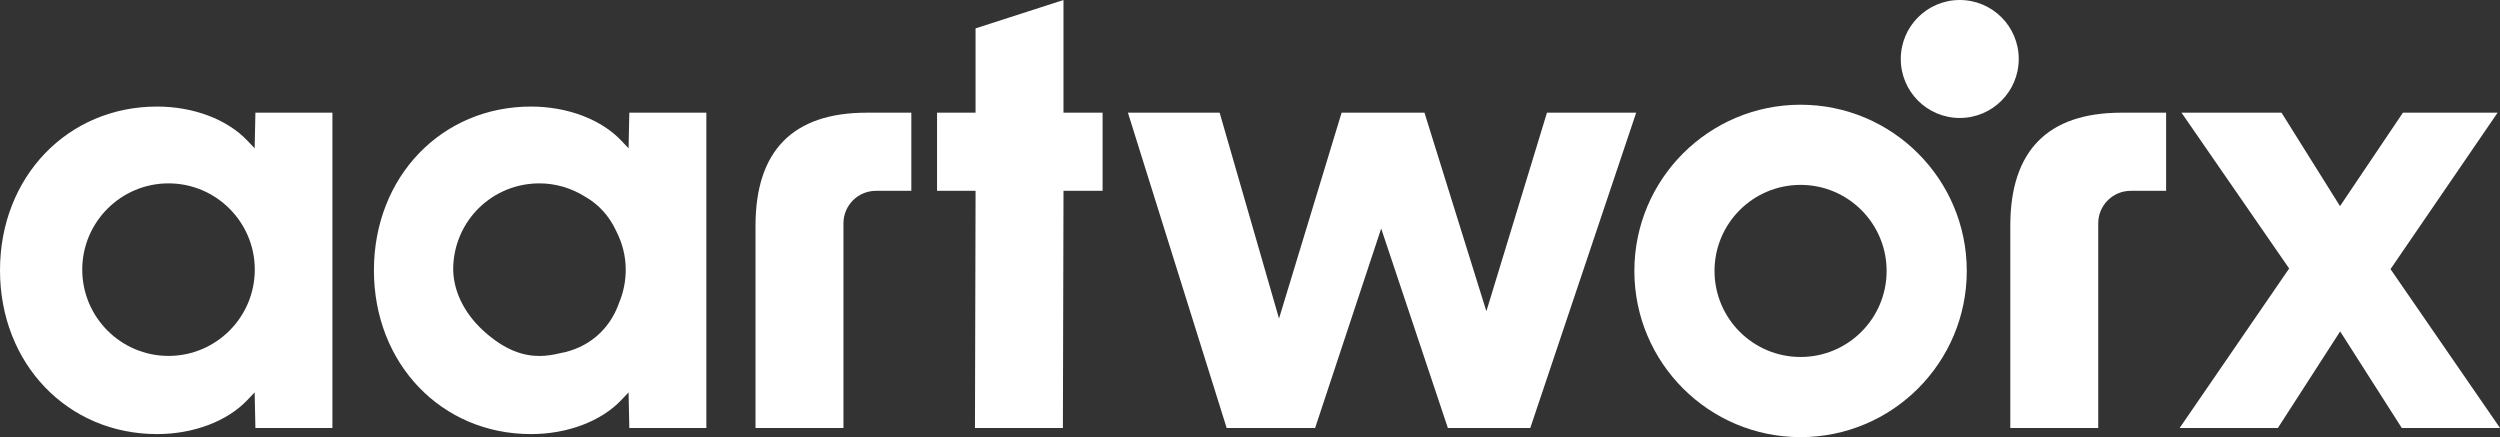
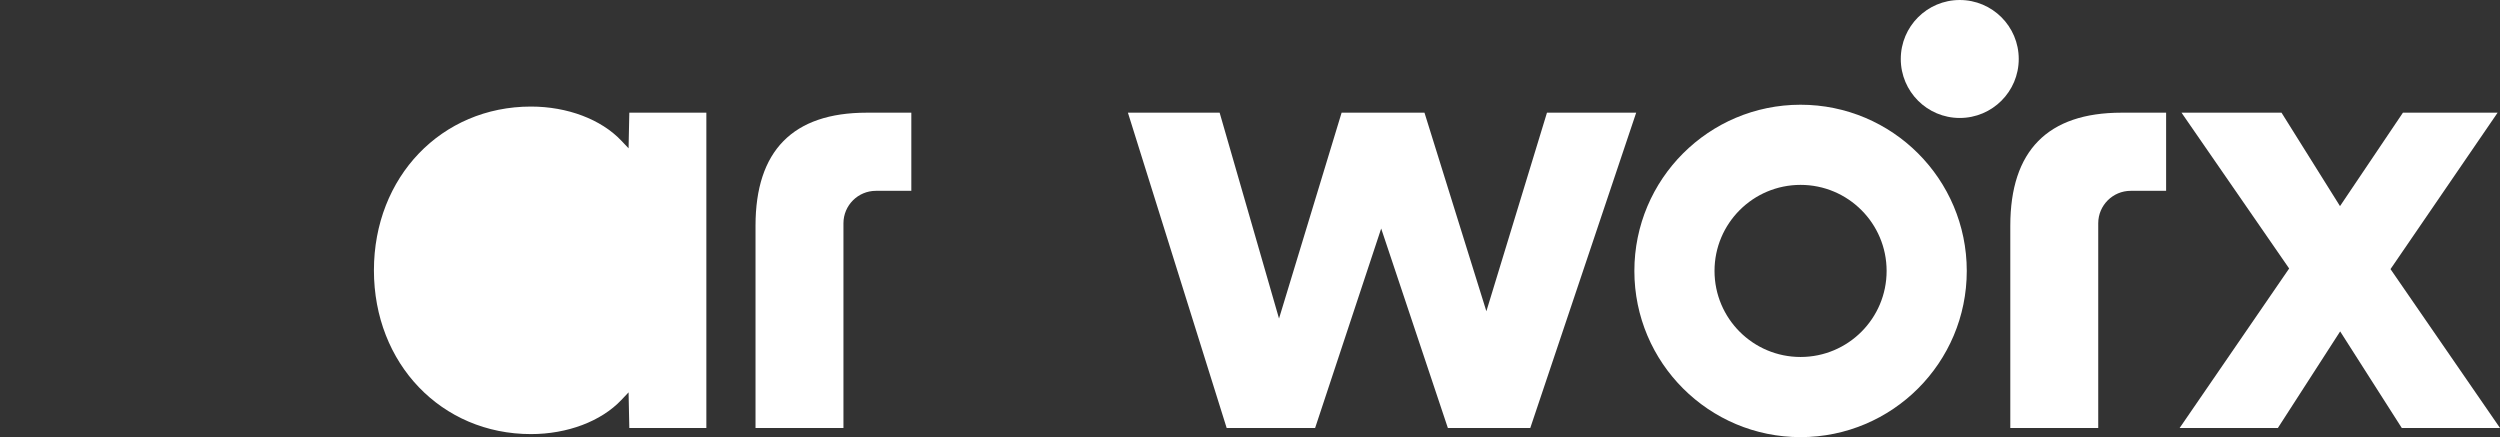
<svg xmlns="http://www.w3.org/2000/svg" id="Laag_1" viewBox="0 0 1000 174.853">
  <rect x="0" y="0" width="1000" height="174.853" fill="#333333" stroke="none" />
  <defs>
    <style>.cls-1{fill:#fff;}</style>
  </defs>
  <path class="cls-1" d="M350.356,76.333h14.175v-31.26h-17.844c-29.513,0-44.479,15.215-44.479,45.214v80.905h35.172v-81.883c0-7.156,5.82-12.976,12.976-12.976Z" />
-   <polygon class="cls-1" points="441.041 45.073 425.394 45.073 425.394 0 390.222 11.351 390.222 45.073 374.818 45.073 374.818 76.333 390.229 76.333 389.986 171.192 425.158 171.192 425.401 76.333 441.041 76.333 441.041 45.073" />
  <polygon class="cls-1" points="618.789 45.073 594.55 124.501 569.791 45.073 536.643 45.073 511.608 127.408 487.854 45.073 451.165 45.073 490.666 171.192 526.047 171.192 552.472 91.413 579.146 171.192 612.112 171.192 654.473 45.073 618.789 45.073" />
  <path class="cls-1" d="M852.271,76.333h14.175v-31.26h-17.844c-29.513,0-44.479,15.215-44.479,45.214v80.905h35.172v-81.883c0-7.156,5.82-12.976,12.976-12.976Z" />
  <polygon class="cls-1" points="960.714 171.192 1000 171.192 956.202 107.64 956.876 106.662 999.042 45.073 961.172 45.073 936.002 82.45 912.606 45.073 872.605 45.073 915.661 107.397 871.857 171.192 911.149 171.192 936.063 132.561 960.714 171.192" />
-   <path class="cls-1" d="M282.542,171.192V45.073h-30.815l-.297,14.251-2.893-3.055c-8.093-8.545-21.602-13.644-36.15-13.644-35.813,0-62.817,28.164-62.817,65.508s27.004,65.501,62.817,65.501c14.548,0,28.063-5.099,36.15-13.637l2.893-3.055.297,14.251h30.815ZM247.593,121.244c-3.763,10.717-12.403,18.061-23.673,20.058-2.536.614-5.254,1.086-8.174,1.086-6.414,0-13.806-2.253-22.432-10.123-7.979-7.291-12.356-16.672-12.018-25.737.701-18.608,15.849-33.182,34.484-33.182,6.414,0,12.747,1.855,18.318,5.355,5.308,3.015,9.564,7.675,12.248,13.435,2.61,5.025,3.945,10.332,3.945,15.721,0,4.627-.91,9.132-2.698,13.388Z" />
-   <path class="cls-1" d="M132.965,171.192V45.073h-30.802l-.303,14.251-2.893-3.055c-8.093-8.545-21.602-13.644-36.15-13.644C27.004,42.624,0,70.789,0,108.132s27.004,65.501,62.817,65.501c14.548,0,28.063-5.099,36.15-13.637l2.893-3.055.303,14.251h30.802ZM67.41,142.367c-19.033,0-34.511-15.478-34.511-34.511s15.478-34.511,34.511-34.511c19.026,0,34.504,15.478,34.504,34.511s-15.478,34.511-34.504,34.511Z" />
+   <path class="cls-1" d="M282.542,171.192V45.073h-30.815l-.297,14.251-2.893-3.055c-8.093-8.545-21.602-13.644-36.15-13.644-35.813,0-62.817,28.164-62.817,65.508s27.004,65.501,62.817,65.501c14.548,0,28.063-5.099,36.15-13.637l2.893-3.055.297,14.251h30.815ZM247.593,121.244Z" />
  <circle class="cls-1" cx="783.904" cy="23.594" r="23.593" />
  <path class="cls-1" d="M720.209,41.892c-36.716.011-66.472,29.784-66.462,66.499.011,36.716,29.784,66.472,66.5,66.462,36.716-.011,66.471-29.784,66.461-66.5-.011-36.715-29.783-66.471-66.499-66.461ZM720.238,142.792c-19.009.006-34.424-15.4-34.429-34.409-.006-19.009,15.4-34.424,34.409-34.429s34.424,15.4,34.429,34.409c.006,19.009-15.4,34.424-34.409,34.429Z" />
</svg>